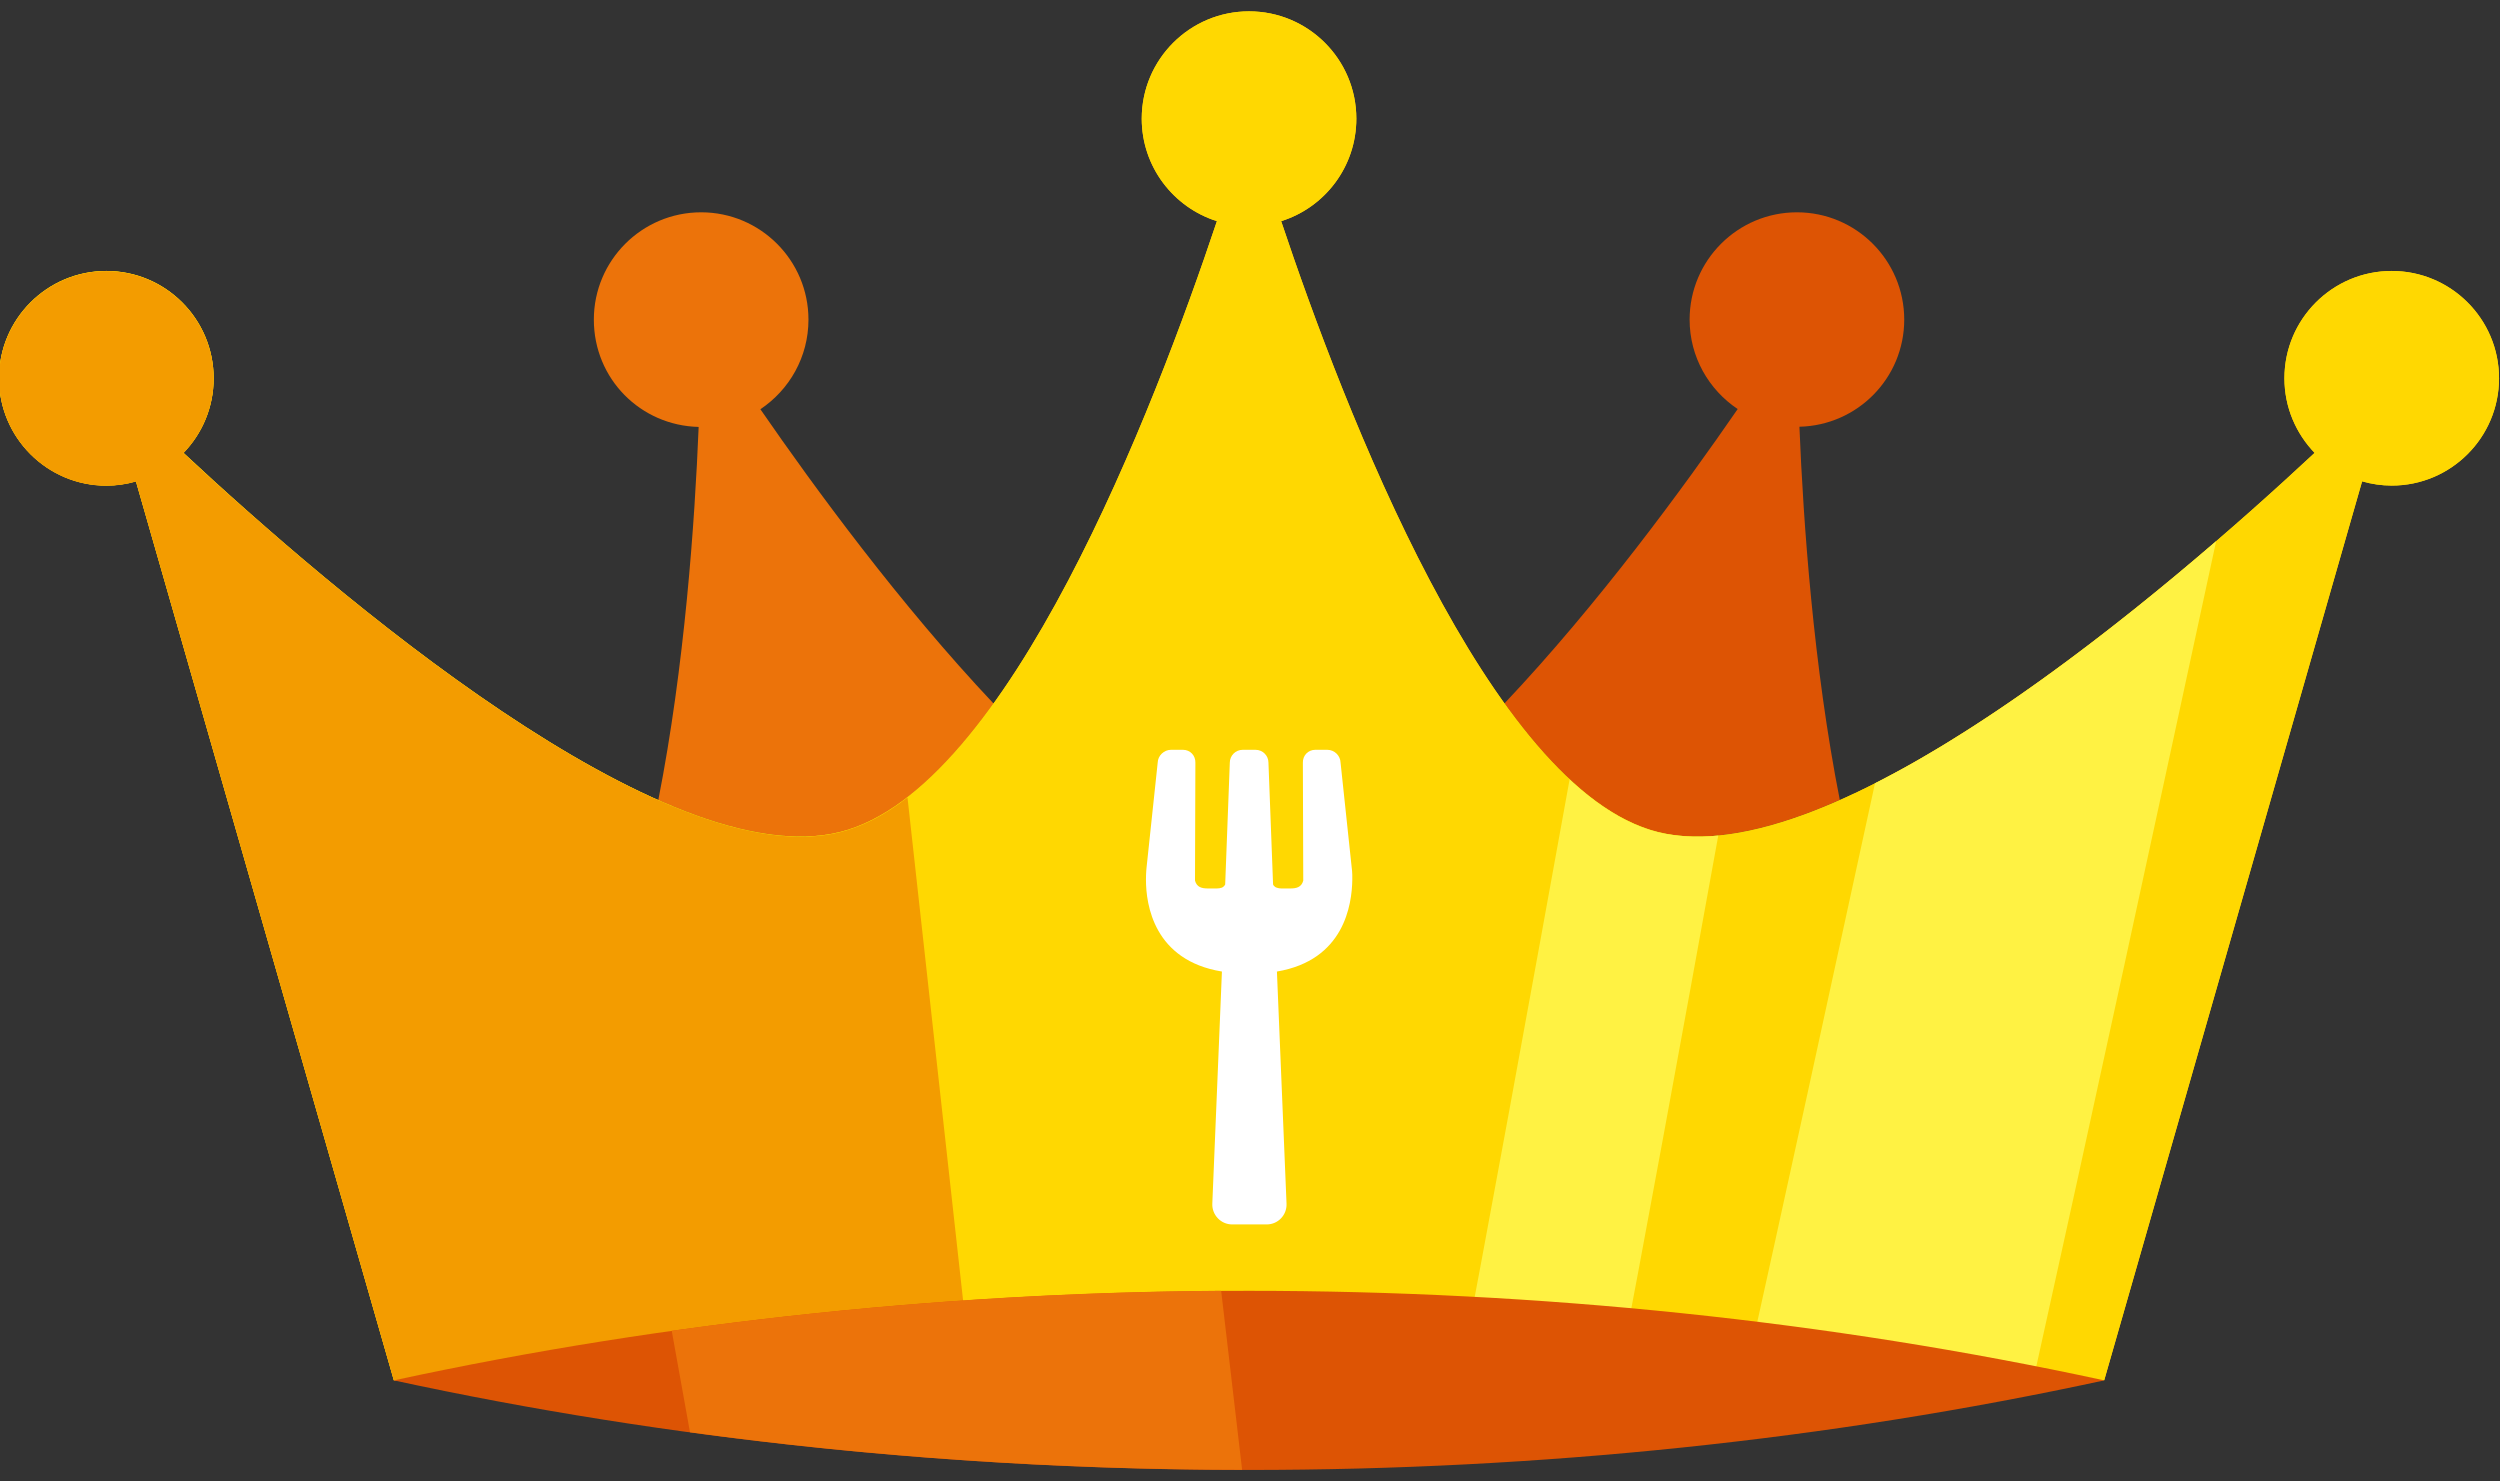
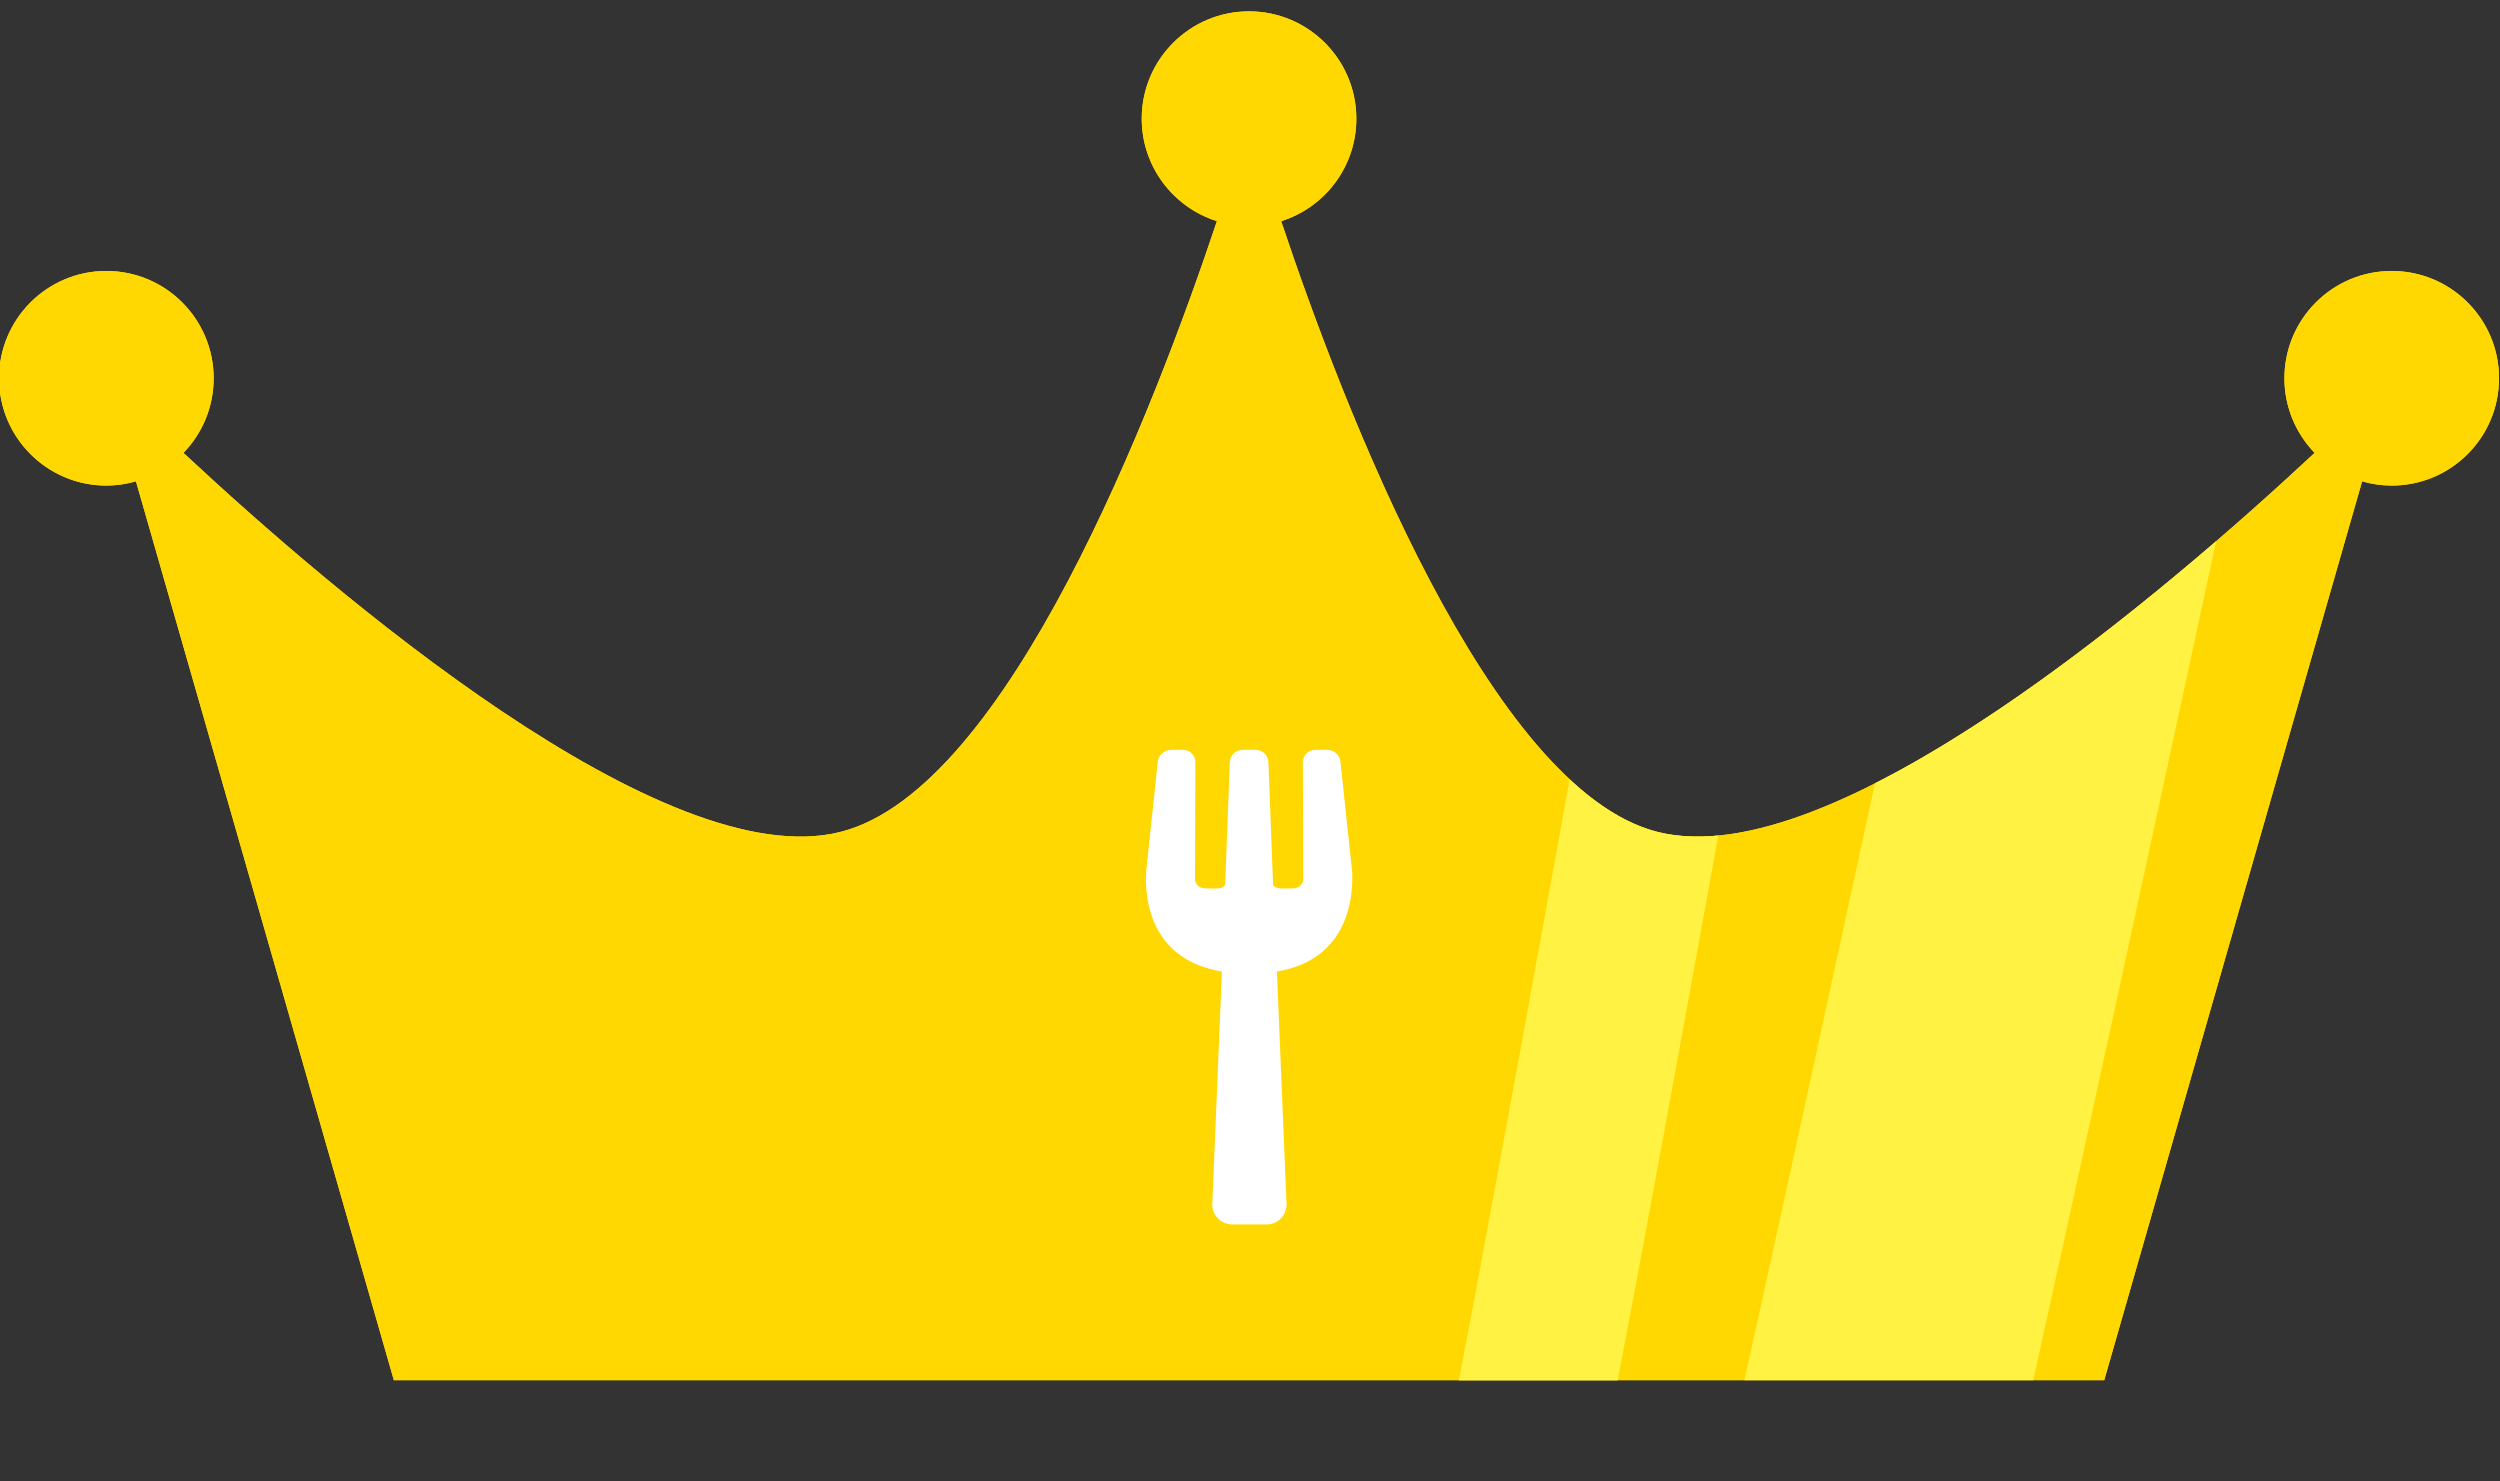
<svg xmlns="http://www.w3.org/2000/svg" version="1.1" id="Layer_1" x="0px" y="0px" viewBox="0 0 1300 770.2" style="enable-background:new 0 0 1300 770.2;" xml:space="preserve">
  <rect x="0" y="0" width="1300" height="770.2" fill="#333333" stroke="none" />
  <style type="text/css">
	.st0{fill:#EC730A;}
	.st1{fill:#DD5404;}
	.st2{fill:#FFD801;}
	.st3{fill:#F39C00;}
	.st4{fill:#FFF243;}
	.st5{fill:#FFFFFF;}
</style>
-   <path class="st0" d="M420.4,166.2c0-30.8-25-55.8-55.8-55.8s-55.8,25-55.8,55.8s24.3,55.1,54.5,55.8c-2,49.5-7.3,124.6-21,194.1  c35.5,15.7,68.5,23.2,94.8,16.6c28-7.1,55-32.4,79.6-66.8c-48.6-51.5-93.1-112.2-121.3-153.1C410.5,202.7,420.4,185.6,420.4,166.2  L420.4,166.2z" />
-   <path class="st1" d="M990.2,166.2c0-30.8-25-55.8-55.8-55.8s-55.8,25-55.8,55.8c0,19.4,10,36.5,25,46.5  c-28.1,40.8-72.6,101.6-121.3,153.1c24.7,34.4,51.6,59.7,79.6,66.8c26.3,6.6,59.3-0.8,94.8-16.6c-13.7-69.5-19-144.6-21-194.1  C965.9,221.2,990.2,196.6,990.2,166.2L990.2,166.2z" />
  <path class="st2" d="M1243.7,140.9c-30.8,0-55.8,25-55.8,55.8c0,15.1,6,28.7,15.7,38.8c-77.9,72.7-250.2,220.2-341.6,197.1  c-87.2-22-163.3-220.4-195.8-317.6c22.7-7.1,39.1-28.3,39.1-53.3c0-30.8-25-55.8-55.8-55.8s-55.8,25-55.8,55.8  c0,25,16.5,46.2,39.1,53.3C600.3,212.2,524.2,410.6,437,432.6c-91.4,23.1-263.7-124.4-341.6-197.1c9.7-10,15.7-23.7,15.7-38.8  c0-30.8-25-55.8-55.8-55.8s-55.8,25-55.8,55.8s25,55.8,55.8,55.8c5.3,0,10.5-0.8,15.4-2.2l134.1,467.4h889.4l134.1-467.4  c4.9,1.4,10,2.2,15.4,2.2c30.8,0,55.8-25,55.8-55.8S1274.5,140.9,1243.7,140.9L1243.7,140.9z" />
  <path class="st2" d="M1243.7,140.9c-30.8,0-55.8,25-55.8,55.8c0,15.1,6,28.7,15.7,38.8c-77.9,72.7-250.2,220.2-341.6,197.1  c-87.2-22-163.3-220.4-195.8-317.6c22.7-7.1,39.1-28.3,39.1-53.3c0-30.8-25-55.8-55.8-55.8s-55.8,25-55.8,55.8  c0,25,16.5,46.2,39.1,53.3C600.3,212.2,524.2,410.6,437,432.6c-91.4,23.1-263.7-124.4-341.6-197.1c9.7-10,15.7-23.7,15.7-38.8  c0-30.8-25-55.8-55.8-55.8s-55.8,25-55.8,55.8s25,55.8,55.8,55.8c5.3,0,10.5-0.8,15.4-2.2l134.1,467.4h889.4l134.1-467.4  c4.9,1.4,10,2.2,15.4,2.2c30.8,0,55.8-25,55.8-55.8S1274.5,140.9,1243.7,140.9L1243.7,140.9z" />
-   <path class="st3" d="M505.4,717.8H204.8L70.7,250.4c-4.9,1.4-10,2.2-15.4,2.2c-30.8,0-55.8-25-55.8-55.8s25-55.8,55.8-55.8  s55.8,25,55.8,55.8c0,15.1-6,28.7-15.7,38.8c10.6,9.9,23,21.2,36.7,33.2c86.7,76.5,226,183.8,305,163.9c11.8-3,23.5-9.2,34.8-18  L505.4,717.8L505.4,717.8z" />
-   <path class="st4" d="M893.5,434.5c-19,105-40.3,221-52.3,283.3h-82.6c13.2-68.2,37.3-200.5,57.6-312.5  c14.8,13.8,30.1,23.4,45.8,27.4C871.6,435,882.2,435.6,893.5,434.5L893.5,434.5z" />
+   <path class="st4" d="M893.5,434.5c-19,105-40.3,221-52.3,283.3h-82.6c13.2-68.2,37.3-200.5,57.6-312.5  c14.8,13.8,30.1,23.4,45.8,27.4C871.6,435,882.2,435.6,893.5,434.5z" />
  <path class="st4" d="M1152.4,281.4c-28.9,133.9-66.2,306.2-95.1,436.3H907.1c20.4-91.9,45-204.8,67.9-310.4  C1035.5,376.7,1101.1,325.6,1152.4,281.4L1152.4,281.4z" />
  <g>
    <path class="st5" d="M664,505.2l5,120.8c0.2,5.8-4.4,10.7-10.3,10.7h-18c-5.8,0-10.5-4.9-10.3-10.7l5-120.8   c-35.4-5.8-39.5-34.8-39.5-47.7c0-3.8,0.3-6.3,0.3-6.3l5.8-54.6c0.1-3.7,3.3-6.7,6.9-6.7h6.3c3.7,0,6.5,3,6.4,6.7l-0.2,61.3   c0.9,3.5,3.6,4.1,6.7,4.1c0.2,0,0.4,0,0.6,0c0,0,0,0,0.1,0c1.2,0,2.3,0,3.2,0c0.8,0,1.4,0,2-0.1c0.1,0,0.3,0,0.4-0.1   c0.6-0.1,1.1-0.2,1.5-0.5c0,0,0.1-0.1,0.1-0.1c0.4-0.2,0.7-0.6,1-1.1c0-0.1,0.1-0.1,0.1-0.2l2.4-63.3c0-3.7,3-6.7,6.7-6.7h6.7   c3.7,0,6.7,3,6.7,6.7l2.4,63.3c0,0,0.1,0.1,0.1,0.2c0.2,0.5,0.6,0.8,1,1.1c0,0,0.1,0.1,0.1,0.1c0.4,0.2,0.9,0.4,1.5,0.5   c0.1,0,0.2,0,0.4,0.1c0.6,0.1,1.2,0.1,2,0.1c0.9,0,2,0,3.2,0c0,0,0,0,0.1,0c0.2,0,0.4,0,0.6,0c3.1,0,5.8-0.6,6.7-4.1l-0.2-61.3   c-0.1-3.7,2.7-6.7,6.4-6.7h6.3c3.7,0,6.8,3,6.9,6.7l5.8,54.6c0,0,0.4,2.4,0.3,6.3C703,470.4,699,499.3,664,505.2L664,505.2z" />
  </g>
-   <path class="st1" d="M1094.2,717.8c-286.6,62.1-602.8,62.1-889.4,0C491.4,655.7,807.6,655.7,1094.2,717.8z" />
-   <path class="st0" d="M645.9,764.3c-96.4-0.1-192.7-6.6-287.1-19.5l-9.5-52.8c93.9-13.2,189.7-20.2,285.7-20.8L645.9,764.3  L645.9,764.3z" />
</svg>